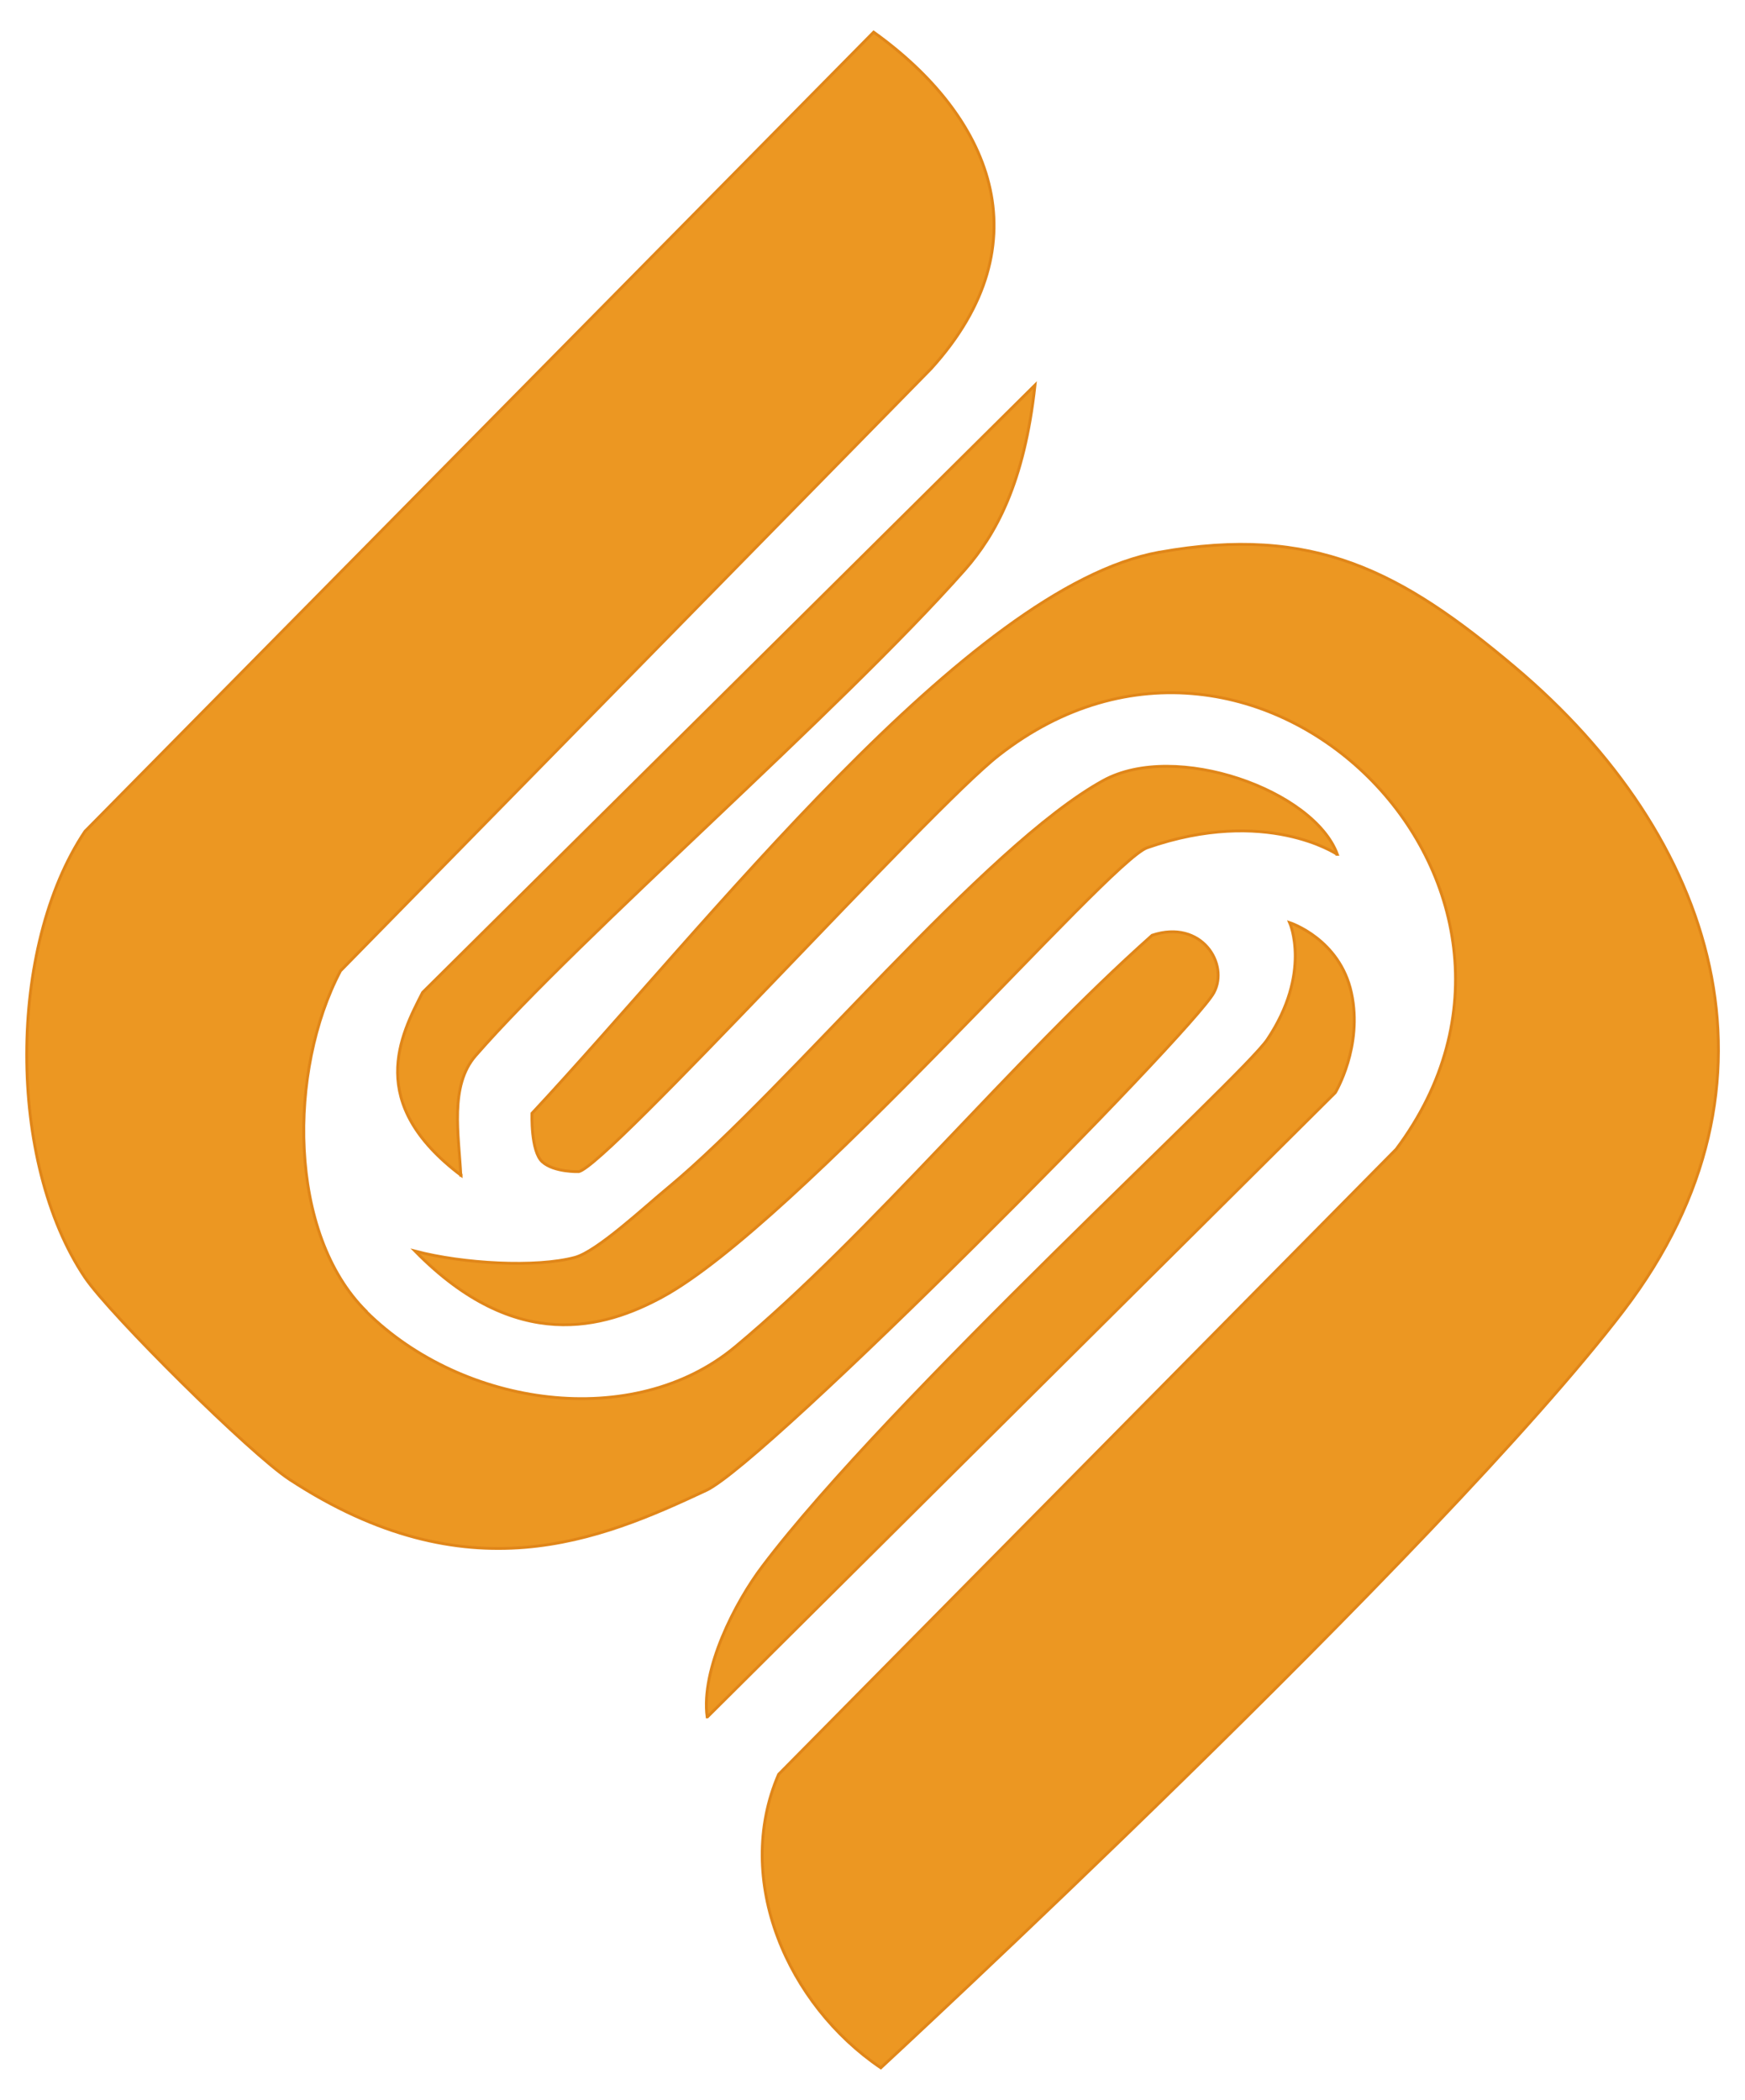
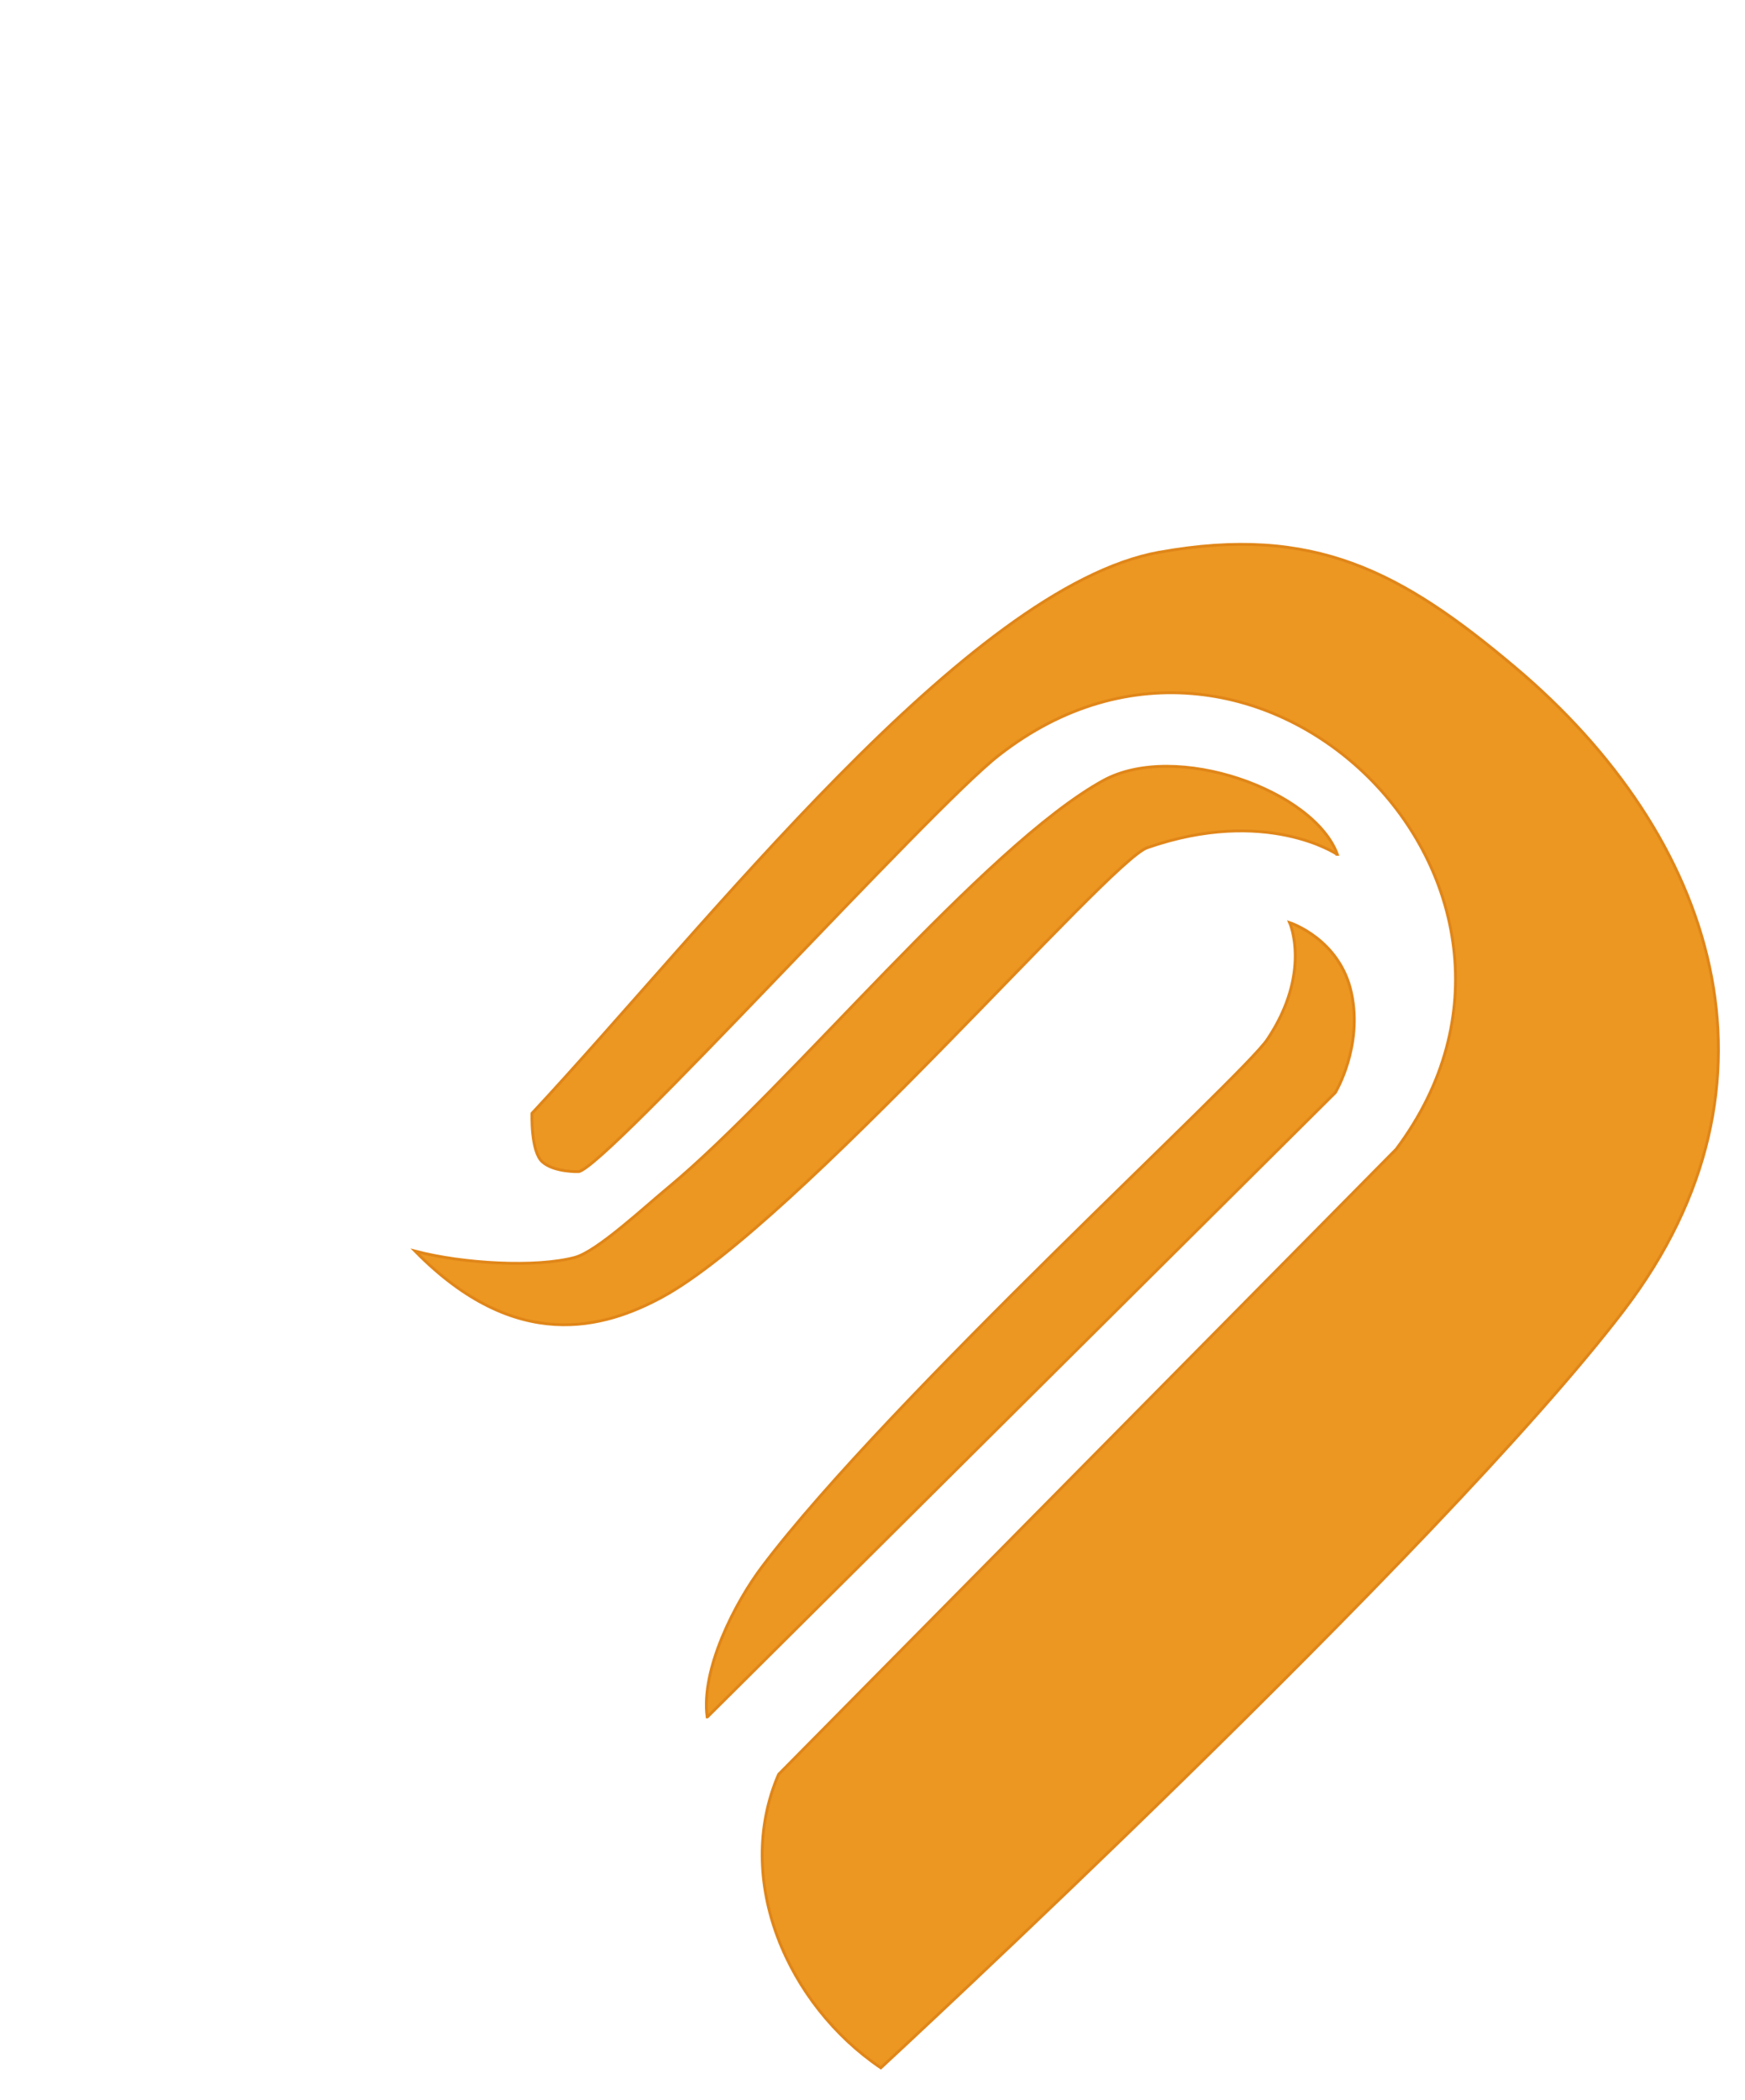
<svg xmlns="http://www.w3.org/2000/svg" id="_图层_1" version="1.1" viewBox="0 0 60.78 73.12">
  <defs>
    <style>
      .st0 {
        fill: #ec9722;
        stroke: #e08619;
        stroke-miterlimit: 10;
        stroke-width: .1px;
      }
    </style>
  </defs>
  <path class="st0" d="M40.39,19.23c5.36-.96,8.41.66,12.37,4,6.97,5.87,9.85,14.47,3.8,22.4-6.37,8.35-25.88,26.38-25.88,26.38-3.25-2.2-5.15-6.54-3.56-10.22l21.51-21.77c6.86-9.16-4.8-20.8-13.85-13.71-2.42,1.89-13.61,14.27-14.62,14.49,0,0-.86.03-1.27-.34s-.36-1.69-.36-1.69c6.06-6.5,15.16-18.33,21.85-19.54h.01Z" />
-   <path class="st0" d="M12.76,45.68c3.37,3.33,9.31,4.17,12.85,1.22,4.72-3.93,9.65-10,14.52-14.33,1.72-.57,2.69,1,2.15,2-.74,1.37-15.57,16.34-17.68,17.33-3.73,1.75-8.32,3.67-14.5-.37-1.37-.89-6.26-5.74-7.14-7.04-2.71-4.03-2.7-11.51,0-15.54L30.43,1.12c4.04,2.89,6,7.3,2.01,11.71l-20.58,20.98c-1.83,3.47-1.84,9.15.9,11.86h0Z" />
  <path class="st0" d="M46.57,29.75s-2.47-1.67-6.61-.23c-1.35.47-12.2,13.09-16.88,15.64-2.02,1.1-5.1,2-8.62-1.59,1.67.44,4.21.58,5.56.22.78-.21,2.41-1.74,3.26-2.44,4.2-3.49,11-11.89,15.15-14.17,2.52-1.38,7.33.34,8.15,2.57h-.01Z" />
-   <path class="st0" d="M16.06,40.93c-3.34-2.52-2.11-4.87-1.34-6.37l21.33-21.15c-.37,3.41-1.37,5.21-2.44,6.43-4.37,4.94-13.41,12.76-17.04,16.92-.92,1.05-.59,2.75-.52,4.17h.01Z" />
  <path class="st0" d="M24.63,59.79c-.22-1.67.98-4,1.93-5.25,4.38-5.81,16.72-17.05,17.58-18.34,1.56-2.33.78-4.07.78-4.07,0,0,1.74.56,2.15,2.44.41,1.88-.56,3.48-.56,3.48l-21.87,21.74h0Z" />
</svg>